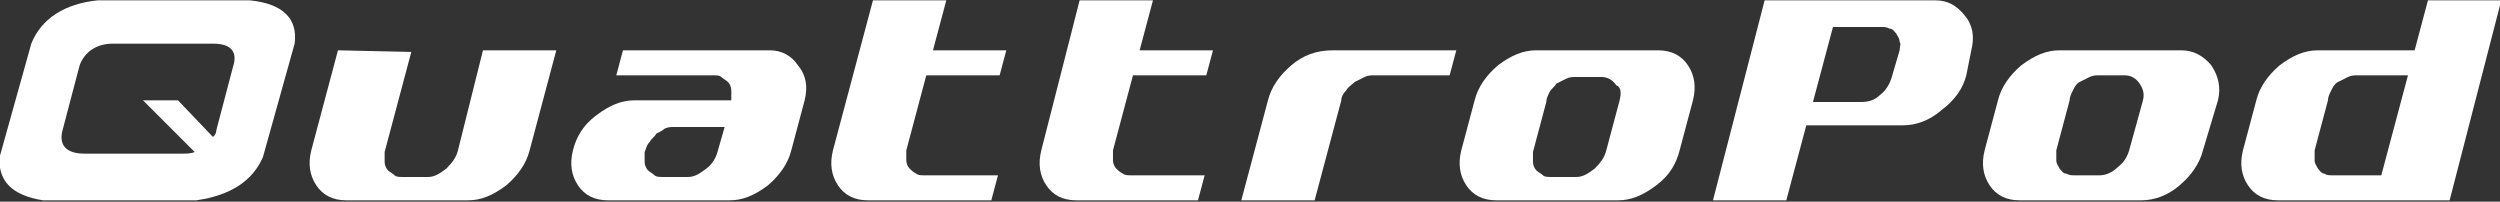
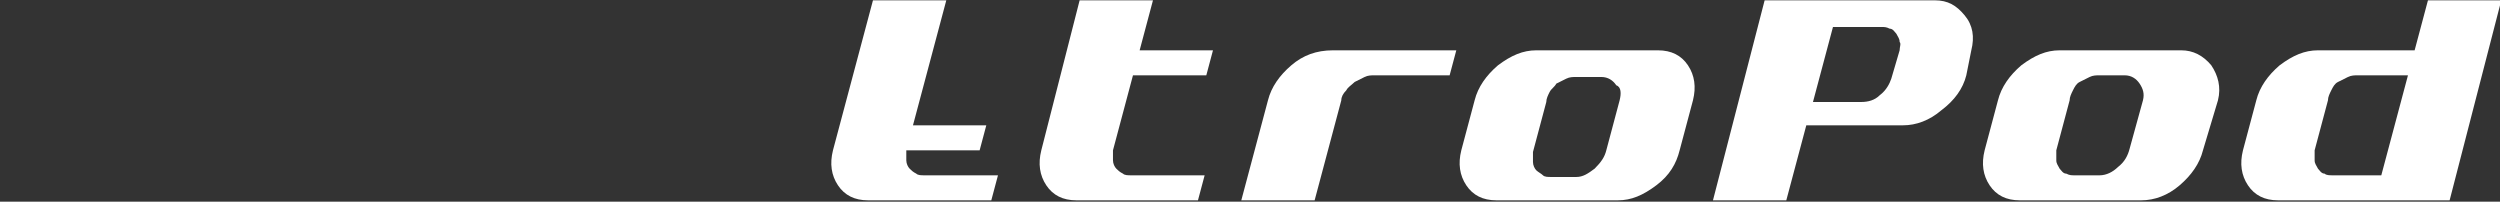
<svg xmlns="http://www.w3.org/2000/svg" xmlns:ns1="http://www.inkscape.org/namespaces/inkscape" xmlns:ns2="http://sodipodi.sourceforge.net/DTD/sodipodi-0.dtd" version="1.1" id="svg18776" ns1:version="0.92.2 (5c3e80d, 2017-08-06)" ns2:docname="logo.quattropod.white.svg" x="0px" y="0px" viewBox="0 0 150 12.1" style="enable-background:new 0 0 150 12.1;" xml:space="preserve">
  <rect x="0" y="0" width="150" height="12.1" fill="#333333" stroke="none" />
  <style type="text/css">
	.st0{fill:#FFFFFF;}
</style>
  <ns2:namedview bordercolor="#666666" borderopacity="1.0" fit-margin-bottom="0" fit-margin-left="0" fit-margin-right="0" fit-margin-top="0" id="base" ns1:current-layer="layer1" ns1:cx="251.44921" ns1:cy="-30.674796" ns1:document-units="mm" ns1:pageopacity="0.0" ns1:pageshadow="2" ns1:window-height="897" ns1:window-maximized="1" ns1:window-width="1707" ns1:window-x="-8" ns1:window-y="-8" ns1:zoom="1.979899" pagecolor="#ffffff" showgrid="false">
	</ns2:namedview>
  <g id="layer1" transform="translate(-34.522,-83.981)" ns1:groupmode="layer" ns1:label="Ebene 1">
-     <path id="path1306" ns1:connector-curvature="0" class="st0" d="M54.8,87l-1.6,6c-0.2,0.8-0.1,1.5,0.3,2.1   c0.4,0.6,1,0.9,1.8,0.9h7.3c0.8,0,1.5-0.3,2.3-0.9c0.7-0.6,1.2-1.3,1.4-2.1l1.6-6h-4.4L62,93c-0.1,0.4-0.3,0.7-0.7,1.1   c-0.4,0.3-0.7,0.5-1.1,0.5h-1.5c-0.2,0-0.4,0-0.5-0.1c-0.1-0.1-0.3-0.2-0.4-0.3c-0.1-0.1-0.2-0.3-0.2-0.5c0-0.2,0-0.4,0-0.6l1.6-6   L54.8,87z" />
-     <path id="path1310" ns1:connector-curvature="0" class="st0" d="M77.6,93c-0.1,0.4-0.3,0.8-0.7,1.1c-0.4,0.3-0.7,0.5-1.1,0.5   h-1.5c-0.2,0-0.4,0-0.5-0.1c-0.1-0.1-0.3-0.2-0.4-0.3c-0.1-0.1-0.2-0.3-0.2-0.5c0-0.2,0-0.4,0-0.6c0.1-0.2,0.1-0.4,0.3-0.6   c0.1-0.2,0.3-0.3,0.4-0.5c0.2-0.1,0.4-0.2,0.5-0.3c0.2-0.1,0.4-0.1,0.6-0.1H78L77.6,93z M80.7,87h-8.8l-0.4,1.5h5.8   c0.2,0,0.4,0,0.5,0.1c0.1,0.1,0.3,0.2,0.4,0.3c0.1,0.1,0.2,0.3,0.2,0.5c0,0.2,0,0.4,0,0.6h-5.8c-0.8,0-1.5,0.3-2.3,0.9   c-0.8,0.6-1.2,1.3-1.4,2.1c-0.2,0.8-0.1,1.5,0.3,2.1c0.4,0.6,1,0.9,1.8,0.9h7.3c0.8,0,1.5-0.3,2.3-0.9c0.7-0.6,1.2-1.3,1.4-2.1   l0.8-3c0.2-0.8,0.1-1.5-0.4-2.1C82,87.3,81.4,87,80.7,87" />
-     <path id="path1314" ns1:connector-curvature="0" class="st0" d="M91.3,84h-4.4l-2.4,9c-0.2,0.8-0.1,1.5,0.3,2.1   c0.4,0.6,1,0.9,1.8,0.9H94l0.4-1.5H90c-0.2,0-0.4,0-0.5-0.1c-0.2-0.1-0.3-0.2-0.4-0.3c-0.1-0.1-0.2-0.3-0.2-0.5c0-0.2,0-0.4,0-0.6   l1.2-4.5h4.4l0.4-1.5h-4.4L91.3,84z" />
+     <path id="path1314" ns1:connector-curvature="0" class="st0" d="M91.3,84h-4.4l-2.4,9c-0.2,0.8-0.1,1.5,0.3,2.1   c0.4,0.6,1,0.9,1.8,0.9H94l0.4-1.5H90c-0.2,0-0.4,0-0.5-0.1c-0.2-0.1-0.3-0.2-0.4-0.3c-0.1-0.1-0.2-0.3-0.2-0.5c0-0.2,0-0.4,0-0.6   h4.4l0.4-1.5h-4.4L91.3,84z" />
    <path id="path1318" ns1:connector-curvature="0" class="st0" d="M103.7,84h-4.4L97,93c-0.2,0.8-0.1,1.5,0.3,2.1   c0.4,0.6,1,0.9,1.8,0.9h7.3l0.4-1.5h-4.4c-0.2,0-0.4,0-0.5-0.1c-0.2-0.1-0.3-0.2-0.4-0.3c-0.1-0.1-0.2-0.3-0.2-0.5   c0-0.2,0-0.4,0-0.6l1.2-4.5h4.4l0.4-1.5h-4.4L103.7,84z" />
    <path id="path1322" ns1:connector-curvature="0" class="st0" d="M112,87.9c-0.7,0.6-1.2,1.3-1.4,2.1l-1.6,6h4.4l1.6-6   c0-0.2,0.1-0.4,0.3-0.6c0.1-0.2,0.3-0.3,0.5-0.5c0.2-0.1,0.4-0.2,0.6-0.3c0.2-0.1,0.4-0.1,0.6-0.1h1.5h3l0.4-1.5h-7.4   C113.5,87,112.7,87.3,112,87.9" />
    <path id="path1326" ns1:connector-curvature="0" class="st0" d="M131.7,90l-0.8,3c-0.1,0.4-0.3,0.7-0.7,1.1   c-0.4,0.3-0.7,0.5-1.1,0.5h-1.5c-0.2,0-0.4,0-0.5-0.1c-0.1-0.1-0.3-0.2-0.4-0.3c-0.1-0.1-0.2-0.3-0.2-0.5c0-0.2,0-0.4,0-0.6l0.8-3   c0-0.2,0.1-0.4,0.2-0.6c0.1-0.2,0.3-0.3,0.4-0.5c0.2-0.1,0.4-0.2,0.6-0.3c0.2-0.1,0.4-0.1,0.6-0.1h1.5c0.4,0,0.7,0.2,0.9,0.5   C131.8,89.2,131.8,89.6,131.7,90 M135.8,87.9c-0.4-0.6-1-0.9-1.8-0.9h-7.3c-0.8,0-1.5,0.3-2.3,0.9c-0.7,0.6-1.2,1.3-1.4,2.1l-0.8,3   c-0.2,0.8-0.1,1.5,0.3,2.1c0.4,0.6,1,0.9,1.8,0.9h7.3c0.8,0,1.5-0.3,2.3-0.9c0.8-0.6,1.2-1.3,1.4-2.1l0.8-3   C136.3,89.2,136.2,88.5,135.8,87.9" />
-     <path id="path1330" ns1:connector-curvature="0" class="st0" d="M40.4,84c-2,0.2-3.4,1.1-4,2.6l-1.9,6.8   c-0.1,1.4,0.7,2.3,2.6,2.6h9.2c2.1-0.3,3.4-1.2,4-2.6l1.9-6.8c0.2-1.5-0.7-2.4-2.7-2.6H40.4z M41.3,86.6h6c1.1,0,1.5,0.5,1.2,1.4   l-1,3.8c0,0.2-0.1,0.3-0.2,0.4l-2.1-2.2l-2.1,0l3.1,3.1c-0.2,0.1-0.5,0.1-0.8,0.1h-5.8c-1.1,0-1.6-0.5-1.3-1.5l1-3.8   C39.6,87.1,40.3,86.6,41.3,86.6L41.3,86.6z" />
    <path id="path1334" ns1:connector-curvature="0" class="st0" d="M148.5,87c0-0.2,0.1-0.4,0-0.5c0-0.2-0.1-0.3-0.2-0.5   c-0.1-0.1-0.2-0.3-0.4-0.3c-0.2-0.1-0.3-0.1-0.5-0.1h-2.9l-1.2,4.5h2.9c0.4,0,0.8-0.1,1.1-0.4c0.4-0.3,0.6-0.7,0.7-1L148.5,87z    M152.5,88.5c-0.2,0.8-0.7,1.5-1.5,2.1c-0.7,0.6-1.5,0.9-2.3,0.9h-5.8l-1.2,4.5h-4.4l3.1-12h10.2c0.8,0,1.3,0.3,1.8,0.9   c0.5,0.6,0.6,1.3,0.4,2.1L152.5,88.5z" />
    <path id="path1338" ns1:connector-curvature="0" class="st0" d="M163.1,90c0.1-0.4,0-0.7-0.2-1c-0.2-0.3-0.5-0.5-0.9-0.5h-1.5   c-0.2,0-0.4,0-0.6,0.1c-0.2,0.1-0.4,0.2-0.6,0.3c-0.2,0.1-0.3,0.3-0.4,0.5c-0.1,0.2-0.2,0.4-0.2,0.6l-0.8,3c0,0.2,0,0.4,0,0.6   c0,0.2,0.1,0.3,0.2,0.5c0.1,0.1,0.2,0.3,0.4,0.3c0.2,0.1,0.3,0.1,0.5,0.1h1.5c0.4,0,0.8-0.2,1.1-0.5c0.4-0.3,0.6-0.7,0.7-1.1   L163.1,90z M166.7,93c-0.2,0.8-0.7,1.5-1.4,2.1c-0.7,0.6-1.5,0.9-2.3,0.9h-7.3c-0.8,0-1.4-0.3-1.8-0.9c-0.4-0.6-0.5-1.3-0.3-2.1   l0.8-3c0.2-0.8,0.7-1.5,1.4-2.1c0.8-0.6,1.5-0.9,2.3-0.9h7.3c0.7,0,1.3,0.3,1.8,0.9c0.4,0.6,0.6,1.3,0.4,2.1L166.7,93z" />
    <path id="path1342" ns1:connector-curvature="0" class="st0" d="M179,88.5H176c-0.2,0-0.4,0-0.6,0.1c-0.2,0.1-0.4,0.2-0.6,0.3   c-0.2,0.1-0.3,0.3-0.4,0.5c-0.1,0.2-0.2,0.4-0.2,0.6l-0.8,3c0,0.2,0,0.4,0,0.6c0,0.2,0.1,0.3,0.2,0.5c0.1,0.1,0.2,0.3,0.4,0.3   c0.1,0.1,0.3,0.1,0.5,0.1h2.9L179,88.5z M171.2,96c-0.8,0-1.4-0.3-1.8-0.9c-0.4-0.6-0.5-1.3-0.3-2.1l0.8-3c0.2-0.8,0.7-1.5,1.4-2.1   c0.8-0.6,1.5-0.9,2.3-0.9h5.8l0.8-3h4.4l-3.1,12H171.2z" />
  </g>
</svg>